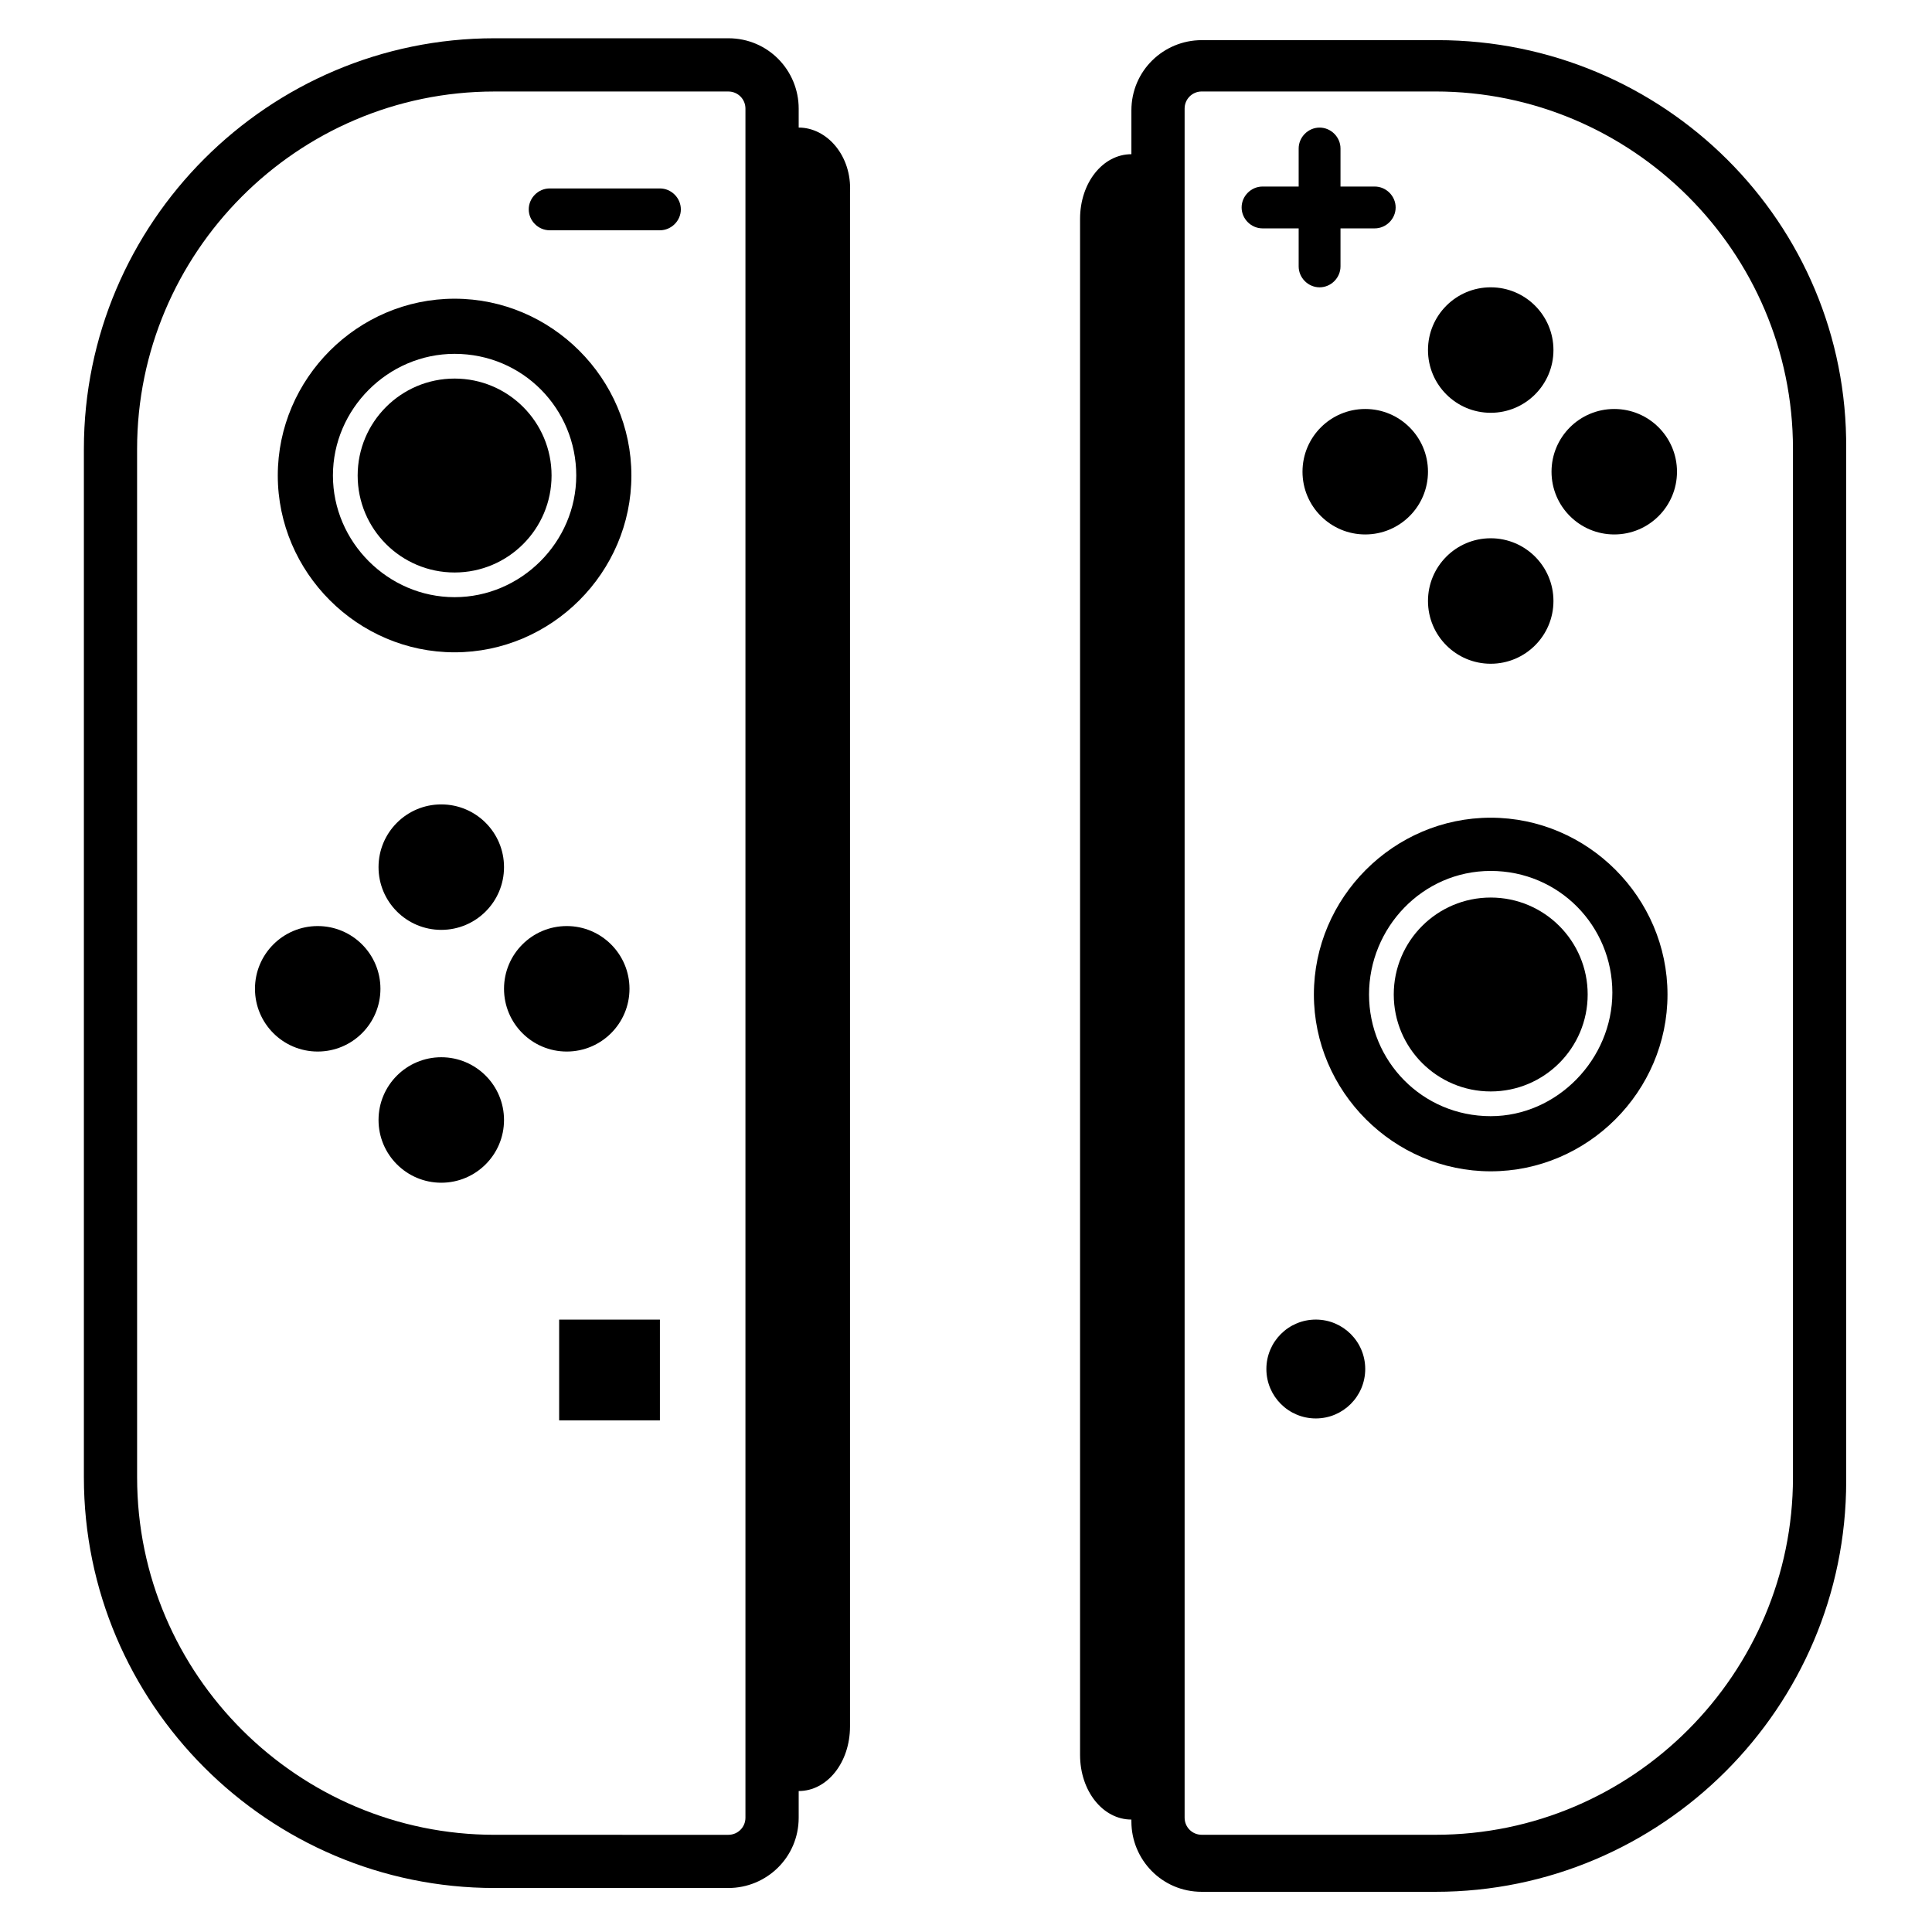
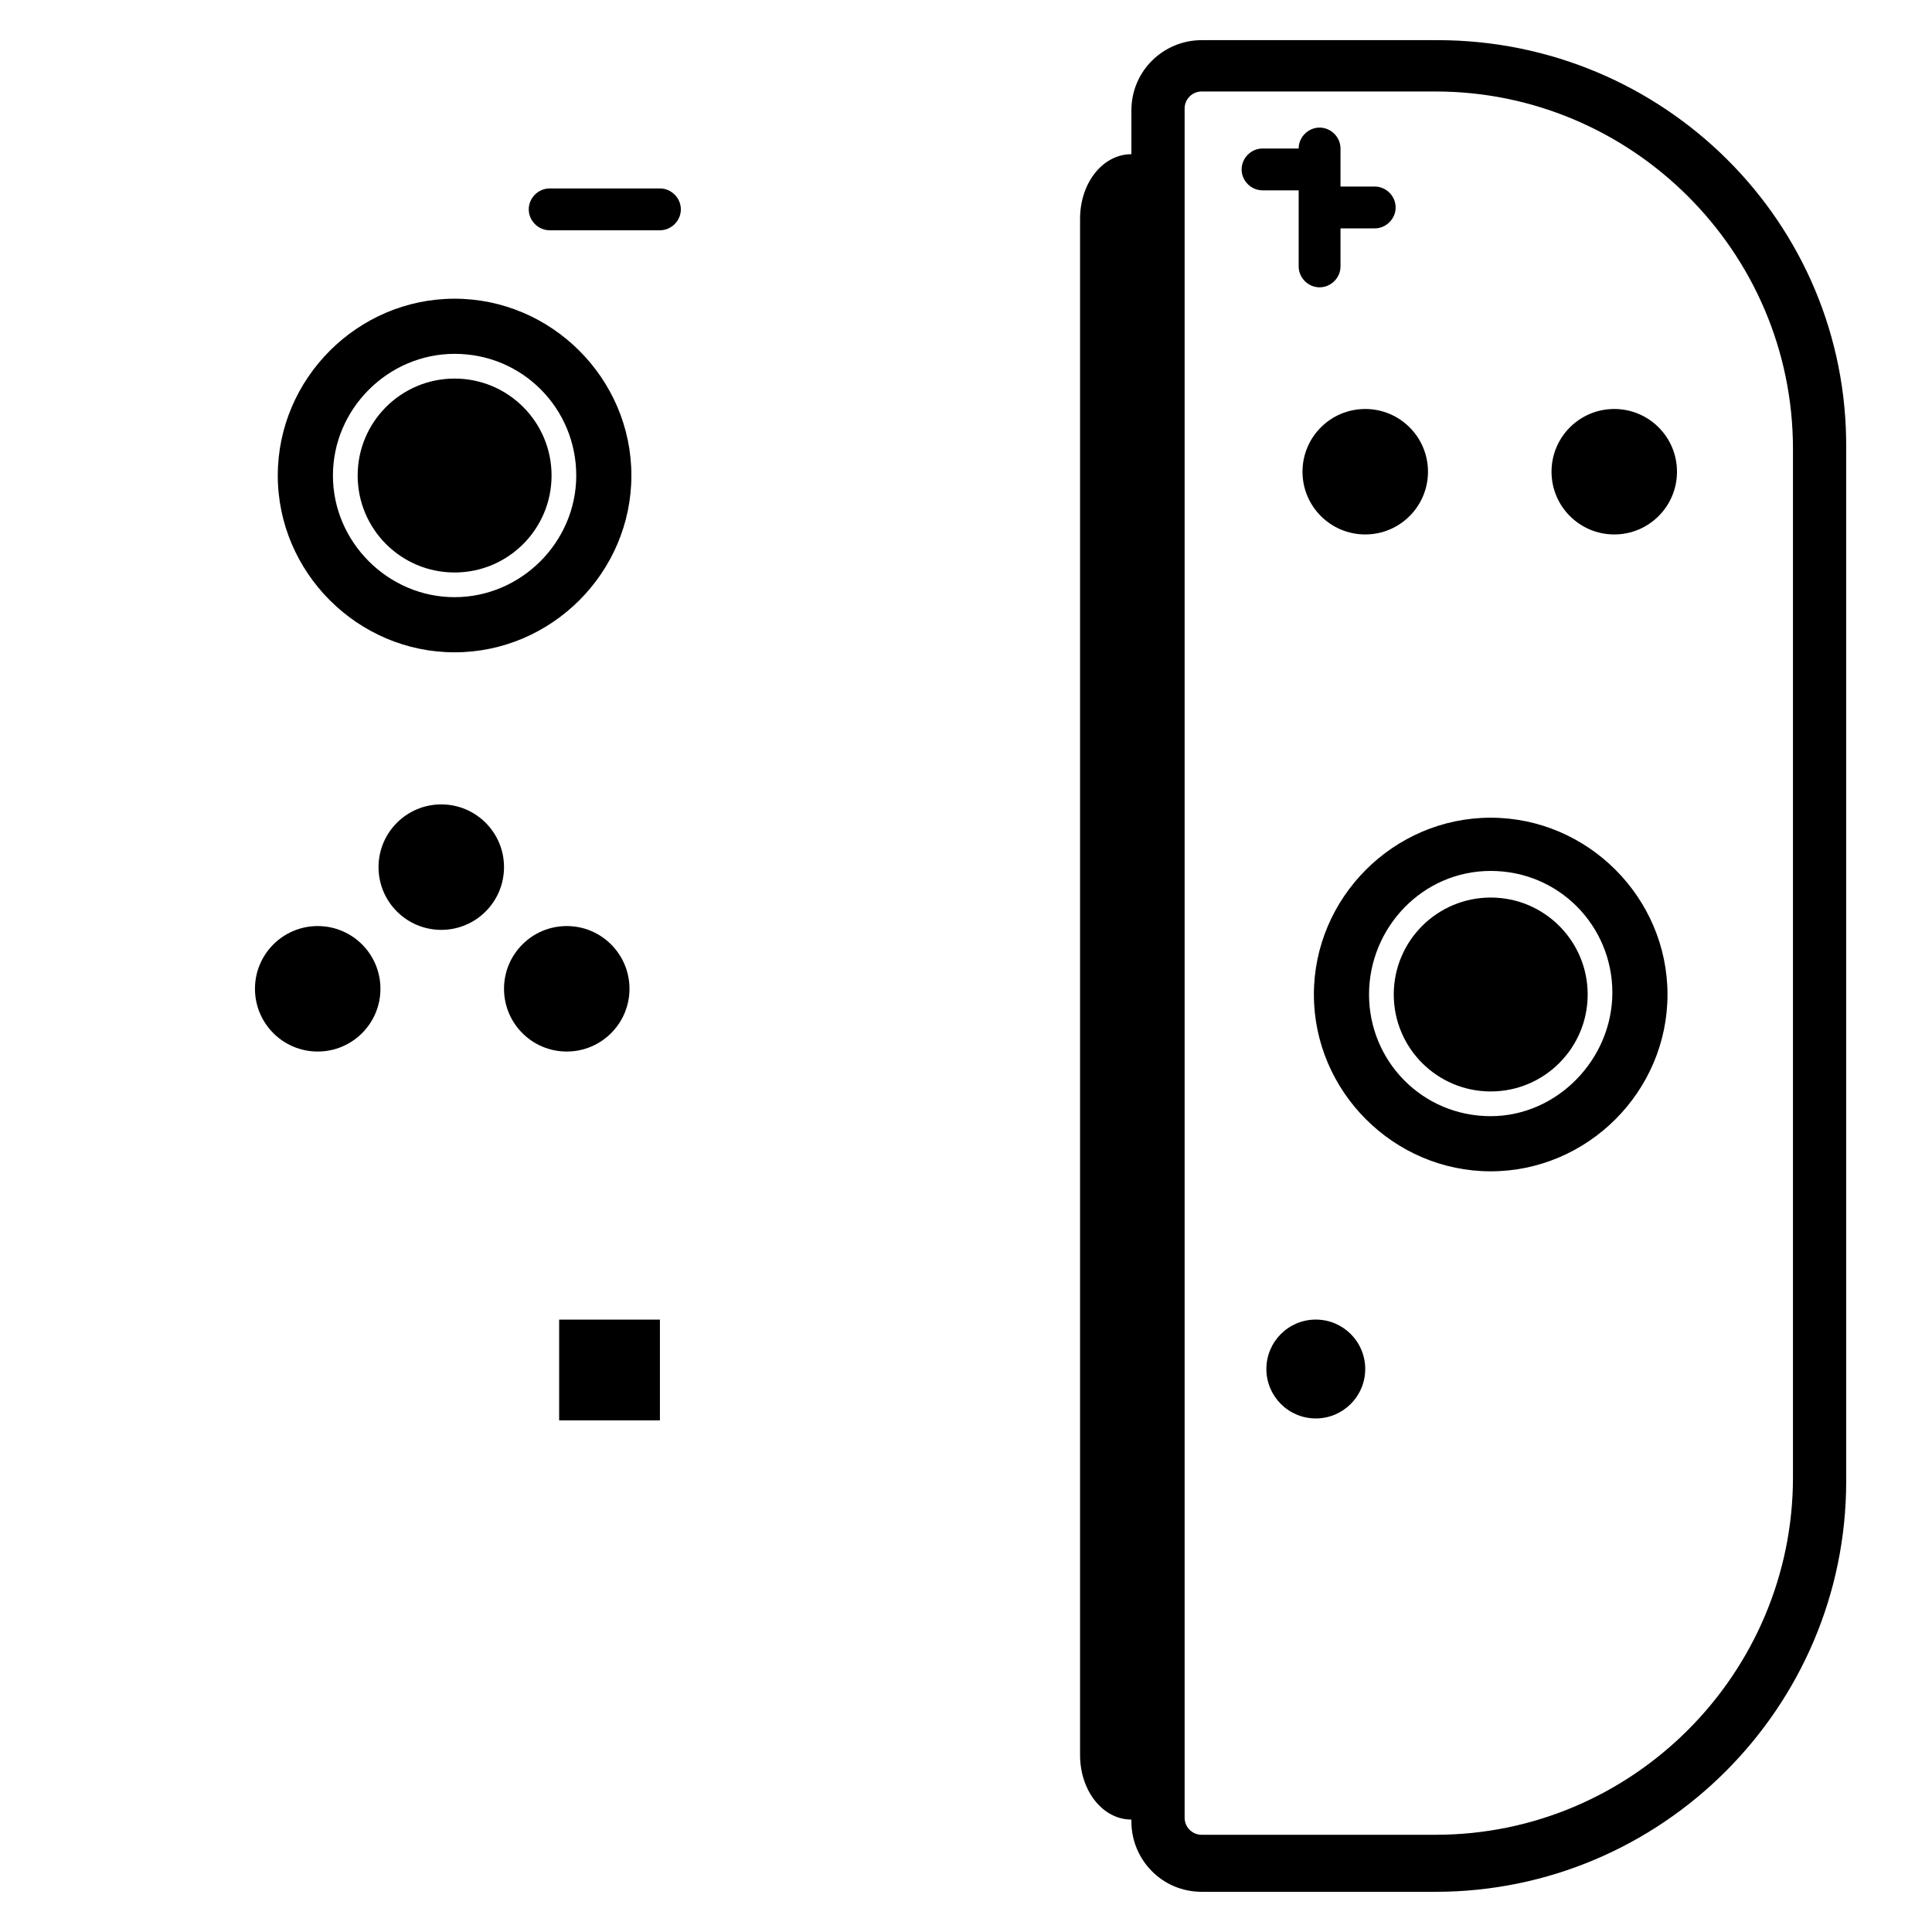
<svg xmlns="http://www.w3.org/2000/svg" fill="#000000" width="800px" height="800px" version="1.1" viewBox="144 144 512 512">
  <g>
    <path d="m524.94 154.64h-62.469c-10.078 0-18.641 8.062-18.641 18.641v11.586c-7.559 0-13.602 7.559-13.602 17.129v407.08c0 9.574 6.047 17.129 13.602 17.129v0.504c0 10.078 8.062 18.641 18.641 18.641h61.969c59.953 0 108.82-48.871 108.82-108.82l-0.004-273.57c0.504-59.953-48.363-108.32-108.32-108.32zm94.215 380.88c0 51.891-42.32 94.715-94.715 94.715h-61.969c-2.519 0-4.535-2.016-4.535-4.535v-452.92c0-2.519 2.016-4.535 4.535-4.535h61.969c51.891 0 94.715 42.32 94.715 94.715z" />
-     <path d="m355.66 177.82v-5.039c0-10.078-8.062-18.641-18.641-18.641h-61.969c-59.953 0-108.82 48.871-108.82 108.82v272.56c0 59.953 48.871 108.82 108.82 108.82h61.969c10.078 0 18.641-8.062 18.641-18.641v-7.055c7.559 0 13.602-7.559 13.602-17.129v-406.58c0.504-9.574-6.047-17.129-13.602-17.129zm-14.109 447.89c0 2.519-2.016 4.535-4.535 4.535l-61.965-0.004c-51.891 0-94.715-42.32-94.715-94.715l-0.004-272.56c0-51.891 42.32-94.715 94.715-94.715h61.969c2.519 0 4.535 2.016 4.535 4.535z" />
    <path d="m264.47 316.87c25.695 0 46.855-21.16 46.855-46.855s-21.16-46.855-46.855-46.855c-25.695 0-46.855 21.16-46.855 46.855 0.004 25.695 21.164 46.855 46.855 46.855zm0-79.098c18.137 0 32.242 14.609 32.242 32.242s-14.609 32.242-32.242 32.242c-17.633 0-32.242-14.609-32.242-32.242s14.609-32.242 32.242-32.242z" />
    <path d="m539.05 360.7c-25.695 0-46.855 21.16-46.855 46.855 0 25.695 21.16 46.855 46.855 46.855 25.695 0 46.855-21.16 46.855-46.855-0.004-25.695-21.16-46.855-46.855-46.855zm0 79.098c-18.137 0-32.242-14.609-32.242-32.242-0.004-17.637 14.105-32.75 32.242-32.75s32.242 14.609 32.242 32.242c0 17.633-14.609 32.75-32.242 32.75z" />
    <path d="m290.17 270.02c0 14.191-11.504 25.695-25.695 25.695s-25.691-11.504-25.691-25.695 11.5-25.695 25.691-25.695 25.695 11.504 25.695 25.695" />
    <path d="m564.75 407.55c0 14.191-11.504 25.695-25.695 25.695-14.191 0-25.695-11.504-25.695-25.695 0-14.191 11.504-25.691 25.695-25.691 14.191 0 25.695 11.5 25.695 25.691" />
    <path d="m277.57 373.8c0 9.184-7.445 16.625-16.629 16.625-9.18 0-16.625-7.441-16.625-16.625 0-9.184 7.445-16.625 16.625-16.625 9.184 0 16.629 7.441 16.629 16.625" />
-     <path d="m277.57 440.81c0 9.18-7.445 16.625-16.629 16.625-9.18 0-16.625-7.445-16.625-16.625 0-9.184 7.445-16.629 16.625-16.629 9.184 0 16.629 7.445 16.629 16.629" />
    <path d="m310.82 406.04c0 9.184-7.445 16.629-16.625 16.629-9.184 0-16.625-7.445-16.625-16.629 0-9.18 7.441-16.625 16.625-16.625 9.18 0 16.625 7.445 16.625 16.625" />
    <path d="m244.82 406.04c0 9.184-7.441 16.629-16.625 16.629-9.184 0-16.625-7.445-16.625-16.629 0-9.18 7.441-16.625 16.625-16.625 9.184 0 16.625 7.445 16.625 16.625" />
-     <path d="m555.68 236.77c0 9.18-7.445 16.625-16.625 16.625-9.184 0-16.625-7.445-16.625-16.625 0-9.184 7.441-16.629 16.625-16.629 9.18 0 16.625 7.445 16.625 16.629" />
-     <path d="m555.68 303.27c0 9.184-7.445 16.629-16.625 16.629-9.184 0-16.625-7.445-16.625-16.629 0-9.18 7.441-16.625 16.625-16.625 9.18 0 16.625 7.445 16.625 16.625" />
    <path d="m588.42 269.01c0 9.184-7.441 16.625-16.625 16.625-9.18 0-16.625-7.441-16.625-16.625 0-9.184 7.445-16.625 16.625-16.625 9.184 0 16.625 7.441 16.625 16.625" />
    <path d="m522.43 269.01c0 9.184-7.445 16.625-16.629 16.625-9.18 0-16.625-7.441-16.625-16.625 0-9.184 7.445-16.625 16.625-16.625 9.184 0 16.629 7.441 16.629 16.625" />
    <path d="m292.18 493.71h26.703v26.703h-26.703z" />
    <path d="m505.8 506.8c0 7.234-5.863 13.102-13.098 13.102s-13.098-5.867-13.098-13.102c0-7.234 5.863-13.098 13.098-13.098s13.098 5.863 13.098 13.098" />
-     <path d="m488.16 214.6c0 3.023 2.519 5.543 5.543 5.543 3.023 0 5.543-2.519 5.543-5.543v-10.078h9.07c3.023 0 5.543-2.519 5.543-5.543 0-3.023-2.519-5.543-5.543-5.543h-9.07v-10.078c0-3.023-2.519-5.543-5.543-5.543-3.023 0-5.543 2.519-5.543 5.543v10.078h-9.574c-3.023 0-5.543 2.519-5.543 5.543 0 3.023 2.519 5.543 5.543 5.543h9.574z" />
+     <path d="m488.16 214.6c0 3.023 2.519 5.543 5.543 5.543 3.023 0 5.543-2.519 5.543-5.543v-10.078h9.07c3.023 0 5.543-2.519 5.543-5.543 0-3.023-2.519-5.543-5.543-5.543h-9.07v-10.078c0-3.023-2.519-5.543-5.543-5.543-3.023 0-5.543 2.519-5.543 5.543h-9.574c-3.023 0-5.543 2.519-5.543 5.543 0 3.023 2.519 5.543 5.543 5.543h9.574z" />
    <path d="m318.89 193.94h-29.223c-3.023 0-5.543 2.519-5.543 5.543s2.519 5.543 5.543 5.543h29.223c3.023 0 5.543-2.519 5.543-5.543-0.004-3.023-2.523-5.543-5.543-5.543z" />
  </g>
</svg>